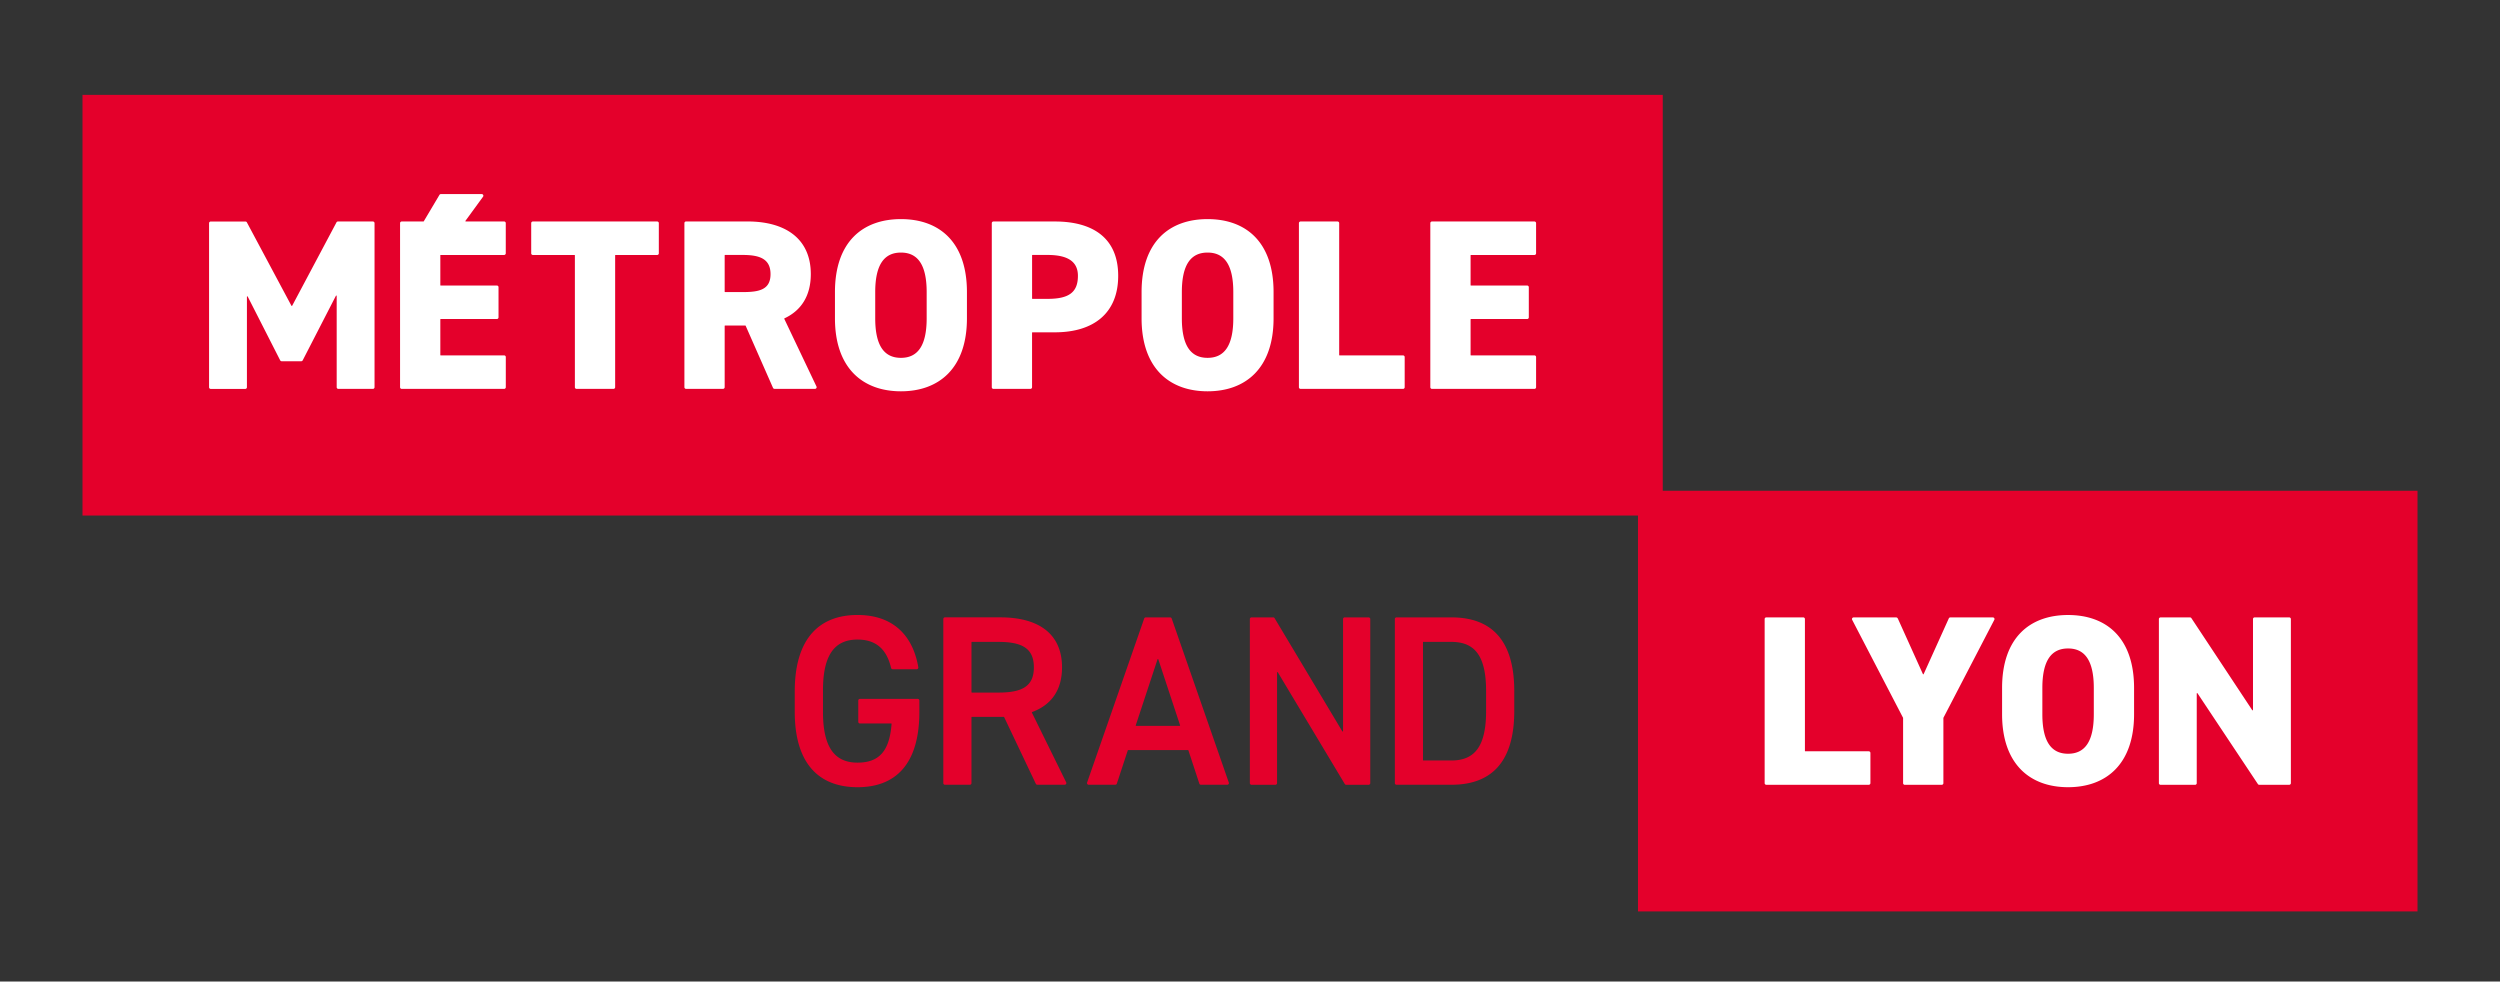
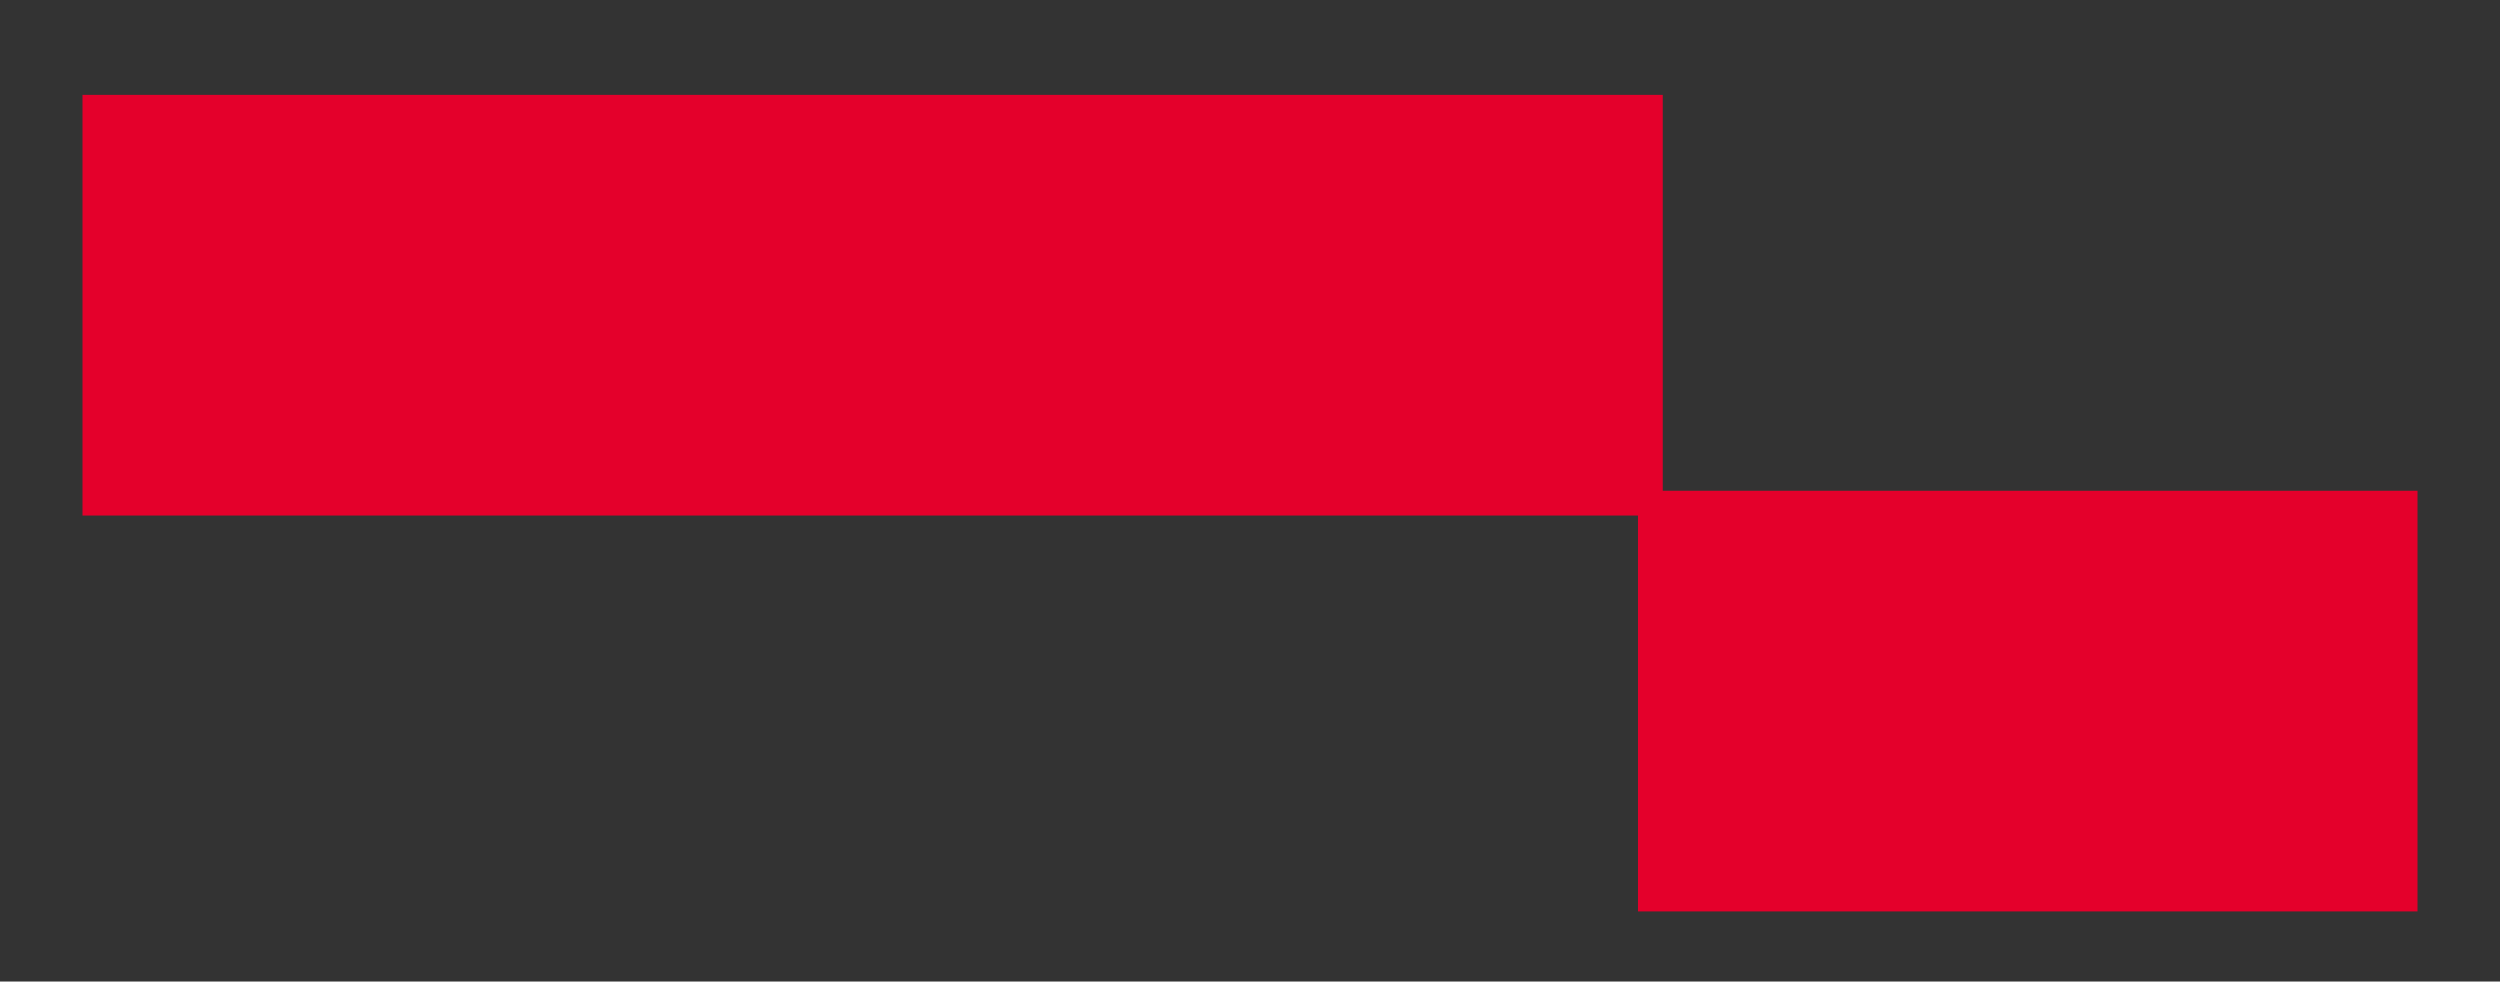
<svg xmlns="http://www.w3.org/2000/svg" id="Logo_couleur" viewBox="0 0 859.18 337.32">
  <rect x="0" y="0" width="859.18" height="337.32" fill="#333333" stroke="none" />
  <defs>
    <style>.cls-1{fill:#fff}.cls-2{fill:#e4002b}</style>
  </defs>
  <g id="GRAND">
-     <path d="M315.39 240.19c.31 0 .57.25.57.57v3.86c0 18.14-8.28 25.92-21.25 25.92s-21.58-7.78-21.58-25.92v-6.94c0-18.56 8.7-26.33 21.58-26.33 11.49 0 18.88 6.28 20.89 17.98.06.35-.21.67-.56.67h-8.25c-.26 0-.49-.19-.55-.44-1.49-6.4-5.15-9.76-11.53-9.76-7.7 0-11.88 5.02-11.88 17.47v7.36c0 12.46 4.18 17.47 11.88 17.47s11-4.3 11.7-13.3c0-.08-.06-.16-.14-.16h-10.74a.57.57 0 0 1-.57-.57v-7.31c0-.31.25-.57.57-.57h19.86ZM355.99 269.38l-10.9-22.94s-.07-.08-.13-.08h-10.95c-.08 0-.14.06-.14.14v22.63c0 .31-.25.57-.57.57h-8.54a.57.57 0 0 1-.57-.57v-56.39c0-.31.25-.57.57-.57h19.04c13.26 0 21.19 5.75 21.19 17.17 0 7.86-3.7 12.93-10.28 15.37-.08.03-.12.12-.08.19l11.79 23.97c.19.38-.09.82-.51.82h-9.41c-.22 0-.42-.13-.51-.32Zm-12.86-31.36c8.18 0 12.18-2.17 12.18-8.67s-4-8.75-12.18-8.75h-9.12c-.08 0-.14.06-.14.14v17.14c0 .08.06.14.14.14h9.12ZM373.6 268.95l19.63-56.39c.08-.23.29-.38.54-.38h8.37c.24 0 .46.15.54.38l19.63 56.39c.13.37-.15.75-.54.75h-9.05a.58.58 0 0 1-.54-.39l-3.76-11.43a.138.138 0 0 0-.13-.1h-20.57c-.06 0-.12.04-.13.1l-3.76 11.43a.57.57 0 0 1-.54.39h-9.14a.57.57 0 0 1-.54-.75Zm16.87-19.5h14.96c.1 0 .16-.09.13-.19l-7.48-22.67c-.04-.13-.23-.13-.27 0l-7.48 22.67c-.03.09.04.19.13.19ZM470.92 212.75v56.39c0 .31-.25.57-.57.57h-7.7c-.2 0-.38-.1-.49-.28l-23.01-38.38c-.07-.12-.26-.07-.26.07v38.02c0 .31-.25.57-.57.57h-8.21a.57.57 0 0 1-.57-.57v-56.39c0-.31.25-.57.57-.57h7.45c.2 0 .38.1.49.28l23.26 38.88c.07.12.26.07.26-.07v-38.52c0-.31.25-.57.57-.57h8.21c.31 0 .57.25.57.57ZM479.37 269.14v-56.39c0-.31.25-.57.57-.57h18.87c12.93 0 21.6 6.92 21.6 25.34v6.84c0 18.42-8.68 25.34-21.6 25.34h-18.87a.57.57 0 0 1-.57-.57Zm31.36-24.78v-6.84c0-11.84-3.67-16.92-11.93-16.92h-9.62c-.08 0-.14.06-.14.14v40.48c0 .08.06.14.14.14h9.62c8.26 0 11.93-5.17 11.93-17.01Z" class="cls-2" />
-   </g>
+     </g>
  <g id="METROPOLE">
    <path d="M28.35 32.6h543.09v144.57H28.35z" class="cls-2" />
-     <path d="m100.42 105.06 15.22-28.64c.1-.19.29-.3.5-.3h12.01c.31 0 .57.25.57.57v56.39c0 .31-.25.57-.57.57h-11.87a.57.57 0 0 1-.57-.57v-31.36c0-.15-.2-.2-.27-.06l-11.41 22.18c-.1.19-.29.31-.5.31H96.8c-.21 0-.41-.12-.51-.31l-11.16-21.92c-.07-.13-.27-.08-.27.06v31.11c0 .31-.25.57-.57.57H72.42a.57.57 0 0 1-.57-.57V76.7c0-.31.25-.57.57-.57h11.93c.21 0 .4.12.5.3l15.3 28.64c.05.1.2.1.25 0ZM151.33 87.77v10.22c0 .08.06.14.14.14h19.3c.31 0 .56.25.56.56v10.38c0 .31-.26.57-.57.57h-19.29c-.08 0-.14.06-.14.14V122c0 .08.06.14.14.14h21.8c.31 0 .56.25.56.56v10.38c0 .31-.26.57-.57.57h-35.21a.56.56 0 0 1-.56-.56v-56.4c0-.31.26-.57.57-.57h7.46c.05 0 .1-.03.12-.07l5.4-9.09c.11-.16.29-.26.49-.26h14.02c.48 0 .74.55.45.92l-6.03 8.27c-.07.09 0 .23.11.23h13.18c.31 0 .56.25.56.56v10.38c0 .31-.26.57-.57.57h-21.79c-.08 0-.14.06-.14.14ZM226.42 76.69v10.37c0 .31-.25.57-.57.57h-14.3c-.08 0-.14.06-.14.14v45.31c0 .31-.25.57-.57.57h-12.7a.57.57 0 0 1-.57-.57V87.77c0-.08-.06-.14-.14-.14h-14.3a.57.57 0 0 1-.57-.57V76.69c0-.31.25-.57.57-.57h42.72c.31 0 .57.25.57.57ZM265.66 133.3l-9.4-21.34c-.02-.05-.07-.08-.13-.08h-6.94c-.08 0-.14.06-.14.14v21.05c0 .31-.25.57-.57.57h-12.7a.57.57 0 0 1-.57-.57V76.68c0-.31.25-.57.57-.57h21.11c13.26 0 21.76 6.09 21.76 18.09 0 7.45-3.29 12.51-9.04 15.2-.07.03-.1.12-.07.19l11.06 23.24c.18.38-.1.81-.51.81h-13.91c-.22 0-.43-.13-.52-.34Zm-10.44-32.92c5.59 0 9.59-.75 9.59-6.17s-4-6.59-9.59-6.59h-6.03c-.08 0-.14.06-.14.14v12.47c0 .08.06.14.14.14h6.03ZM309.63 134.48c-13.09 0-22.68-7.92-22.68-25.09v-9c0-17.34 9.59-25.09 22.68-25.09s22.68 7.75 22.68 25.09v9c0 17.17-9.59 25.09-22.68 25.09Zm-8.84-25.09c0 9.42 3.08 13.59 8.84 13.59s8.84-4.17 8.84-13.59v-9c0-9.42-3.08-13.59-8.84-13.59s-8.84 4.17-8.84 13.59v9ZM354.69 114.36v18.72c0 .31-.25.57-.57.57h-12.7a.57.57 0 0 1-.57-.57V76.69c0-.31.25-.57.57-.57h21.11c13.26 0 21.76 5.84 21.76 18.67s-8.42 19.42-21.76 19.42h-7.69c-.08 0-.14.06-.14.14Zm5.34-11.65c7.25 0 10.42-2.17 10.42-7.92 0-4.67-3.17-7.17-10.42-7.17h-5.19c-.08 0-.14.06-.14.14v14.81c0 .08.06.14.14.14h5.19ZM415.01 134.48c-13.09 0-22.68-7.92-22.68-25.09v-9c0-17.34 9.59-25.09 22.68-25.09s22.68 7.75 22.68 25.09v9c0 17.17-9.59 25.09-22.68 25.09Zm-8.84-25.09c0 9.42 3.08 13.59 8.84 13.59s8.84-4.17 8.84-13.59v-9c0-9.42-3.08-13.59-8.84-13.59s-8.84 4.17-8.84 13.59v9ZM460.38 122.14h21.8c.31 0 .57.25.57.57v10.37c0 .31-.25.57-.57.57h-35.21a.57.57 0 0 1-.57-.57V76.69c0-.31.25-.57.57-.57h12.7c.31 0 .57.25.57.57V122c0 .08.06.14.14.14ZM527.91 76.69v10.37c0 .31-.25.57-.57.57h-21.8c-.08 0-.14.06-.14.14v10.22c0 .08.06.14.14.14h19.3c.31 0 .57.25.57.57v10.37c0 .31-.25.57-.57.57h-19.3c-.08 0-.14.06-.14.14V122c0 .08.06.14.14.14h21.8c.31 0 .57.25.57.57v10.37c0 .31-.25.57-.57.57h-35.21a.57.57 0 0 1-.57-.57V76.69c0-.31.25-.57.57-.57h35.21c.31 0 .57.25.57.57Z" class="cls-1" />
  </g>
  <g id="LYON">
    <path d="M562.93 168.66h267.9v144.57h-267.9z" class="cls-2" />
-     <path d="M620.44 258.2h21.8c.31 0 .57.25.57.57v10.37c0 .31-.25.57-.57.57h-35.21a.57.57 0 0 1-.57-.57v-56.39c0-.31.25-.57.57-.57h12.7c.31 0 .57.25.57.57v45.31c0 .08.06.14.14.14ZM652.21 212.52l8.64 19.14c.05.11.21.11.26 0l8.64-19.14c.09-.2.29-.33.52-.33h14.62c.43 0 .7.45.5.83l-17.48 33.65s-.02.04-.02.07v22.41c0 .31-.25.57-.57.57h-12.71a.57.57 0 0 1-.57-.57v-22.41s0-.05-.02-.07l-17.48-33.65c-.2-.38.08-.83.5-.83h14.62c.22 0 .43.13.52.33ZM710.74 270.54c-13.09 0-22.68-7.92-22.68-25.09v-9c0-17.34 9.59-25.09 22.68-25.09s22.68 7.75 22.68 25.09v9c0 17.17-9.59 25.09-22.68 25.09Zm-8.84-25.09c0 9.42 3.08 13.59 8.84 13.59s8.84-4.17 8.84-13.59v-9c0-9.42-3.08-13.59-8.84-13.59s-8.84 4.17-8.84 13.59v9ZM787.31 212.75v56.39c0 .31-.25.57-.57.57h-10.3a.55.55 0 0 1-.47-.25l-20.75-31.2c-.08-.12-.26-.06-.26.08v30.81c0 .31-.25.57-.57.57h-11.87a.57.57 0 0 1-.57-.57v-56.39c0-.31.25-.57.57-.57h10.13c.19 0 .37.1.47.25l20.91 31.62c.08.12.26.06.26-.08v-31.23c0-.31.25-.57.57-.57h11.87c.31 0 .57.25.57.57Z" class="cls-1" />
  </g>
</svg>